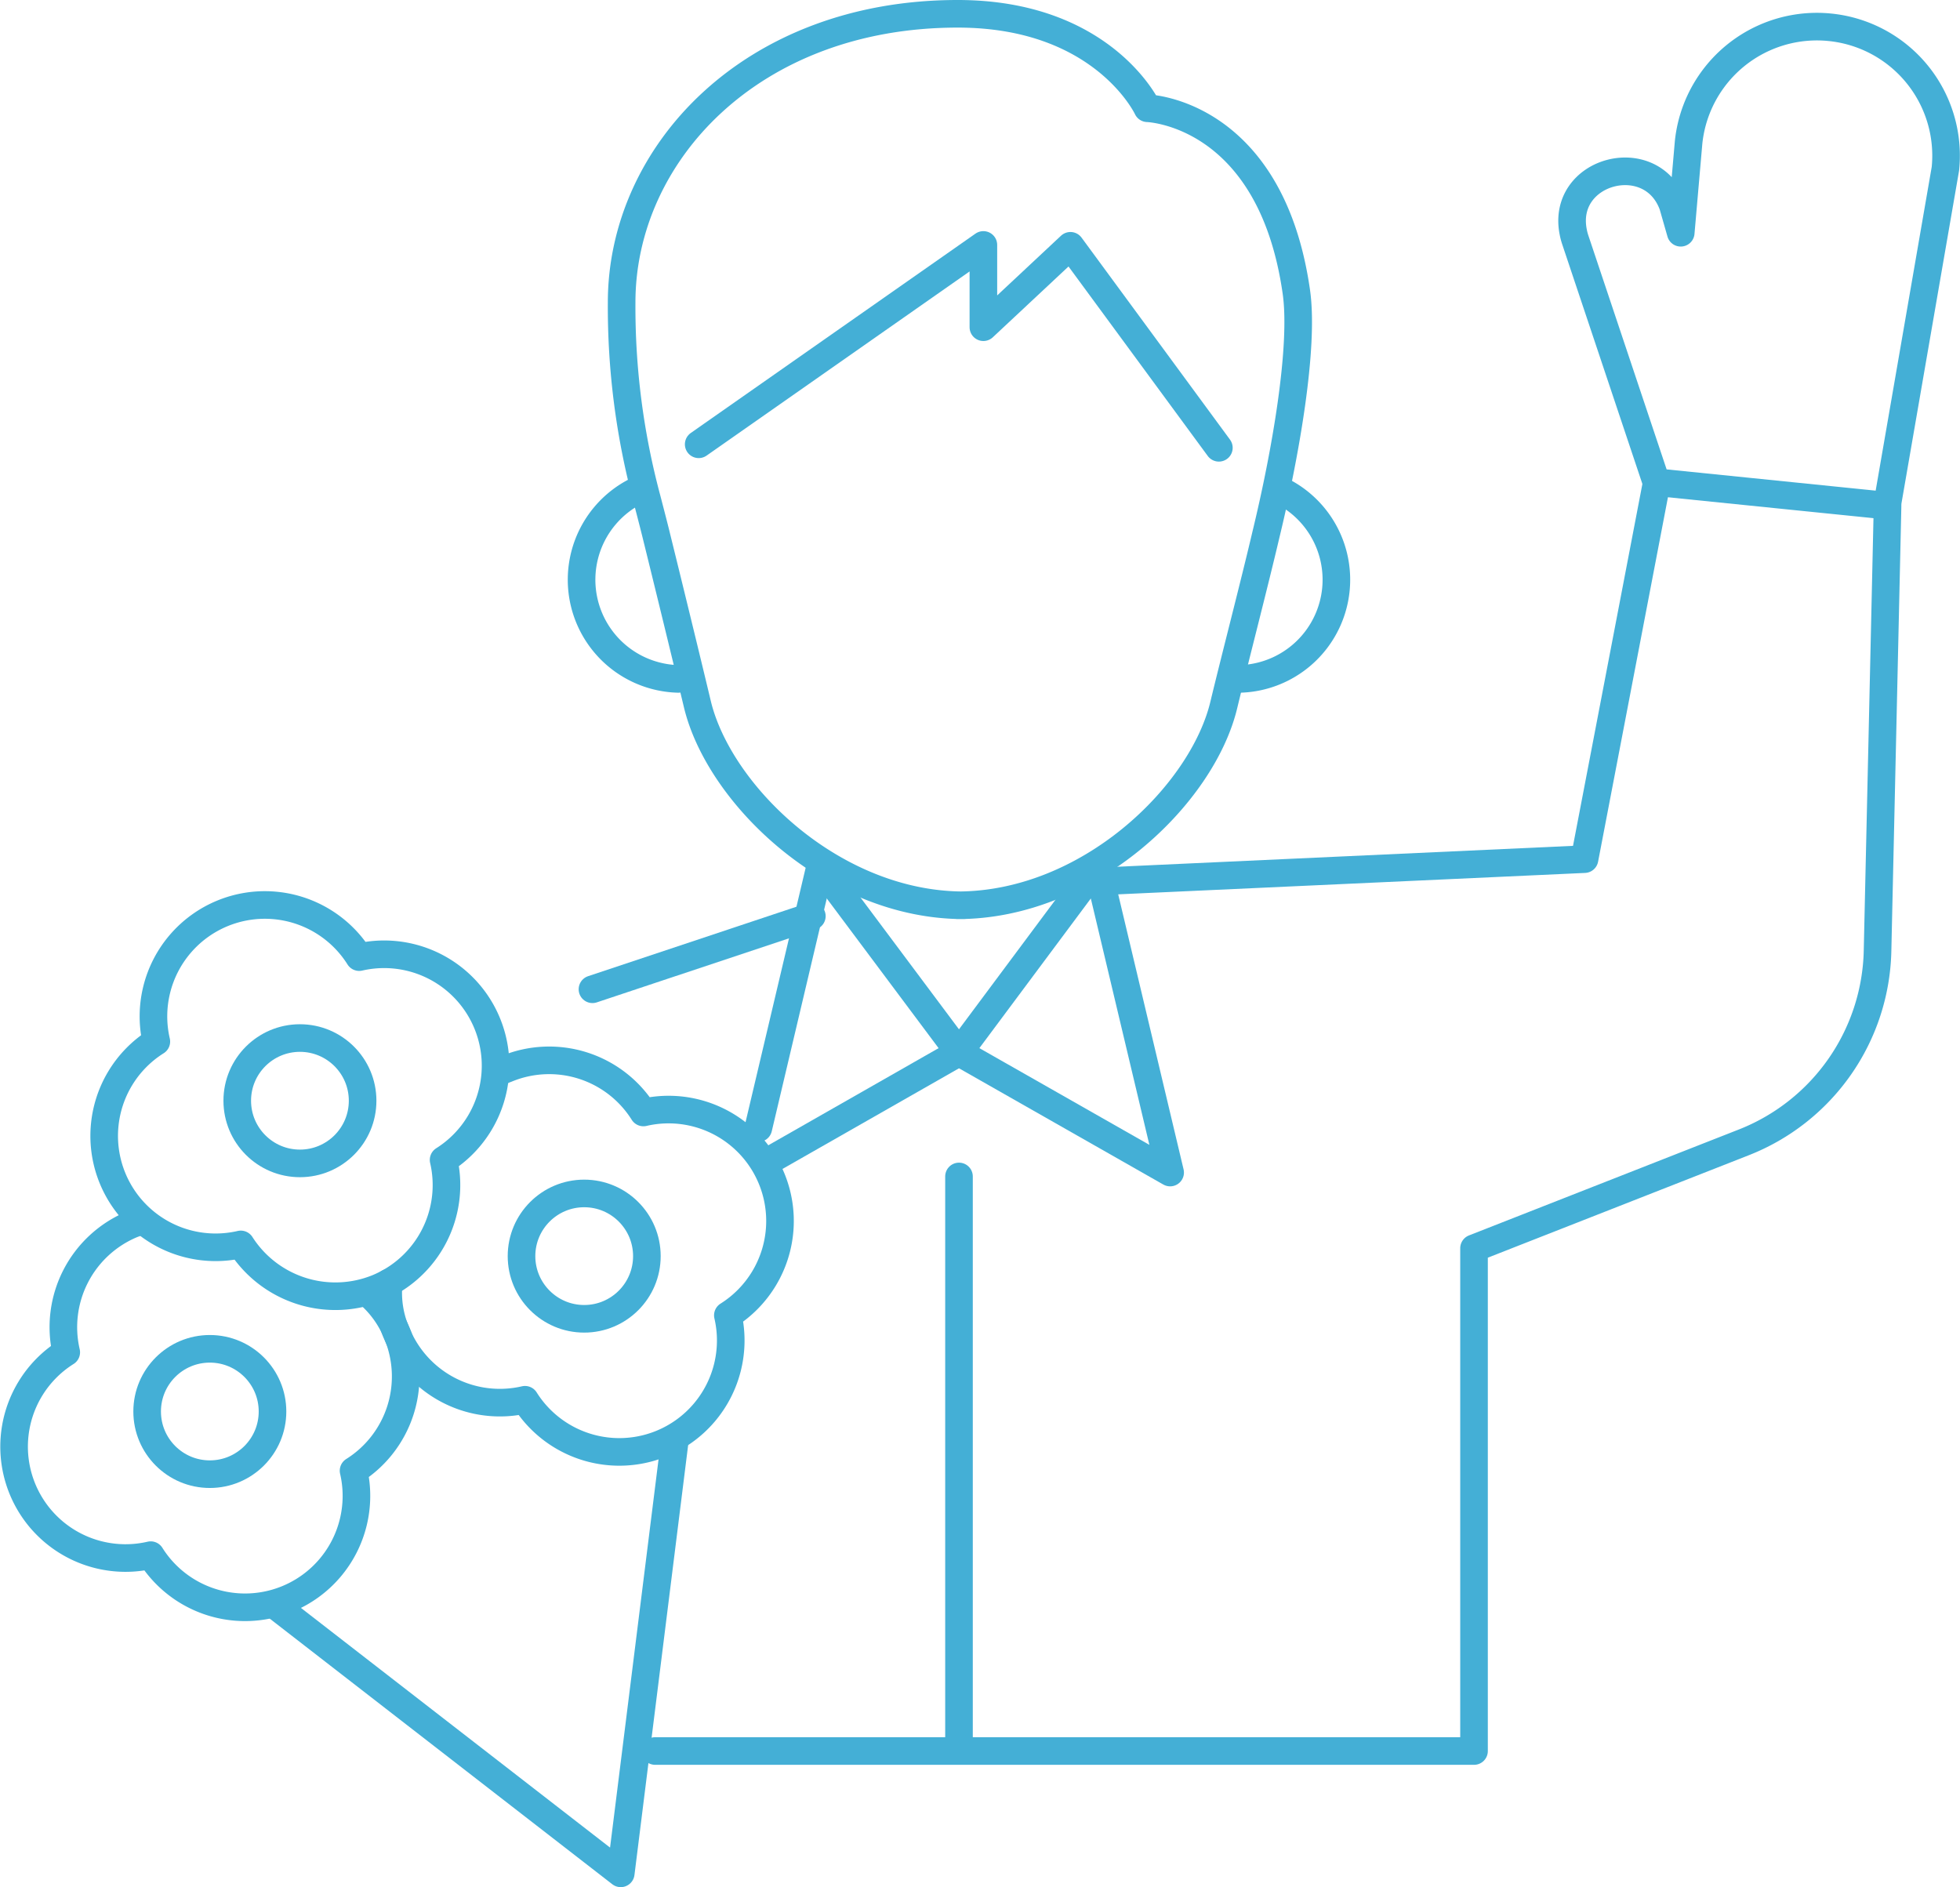
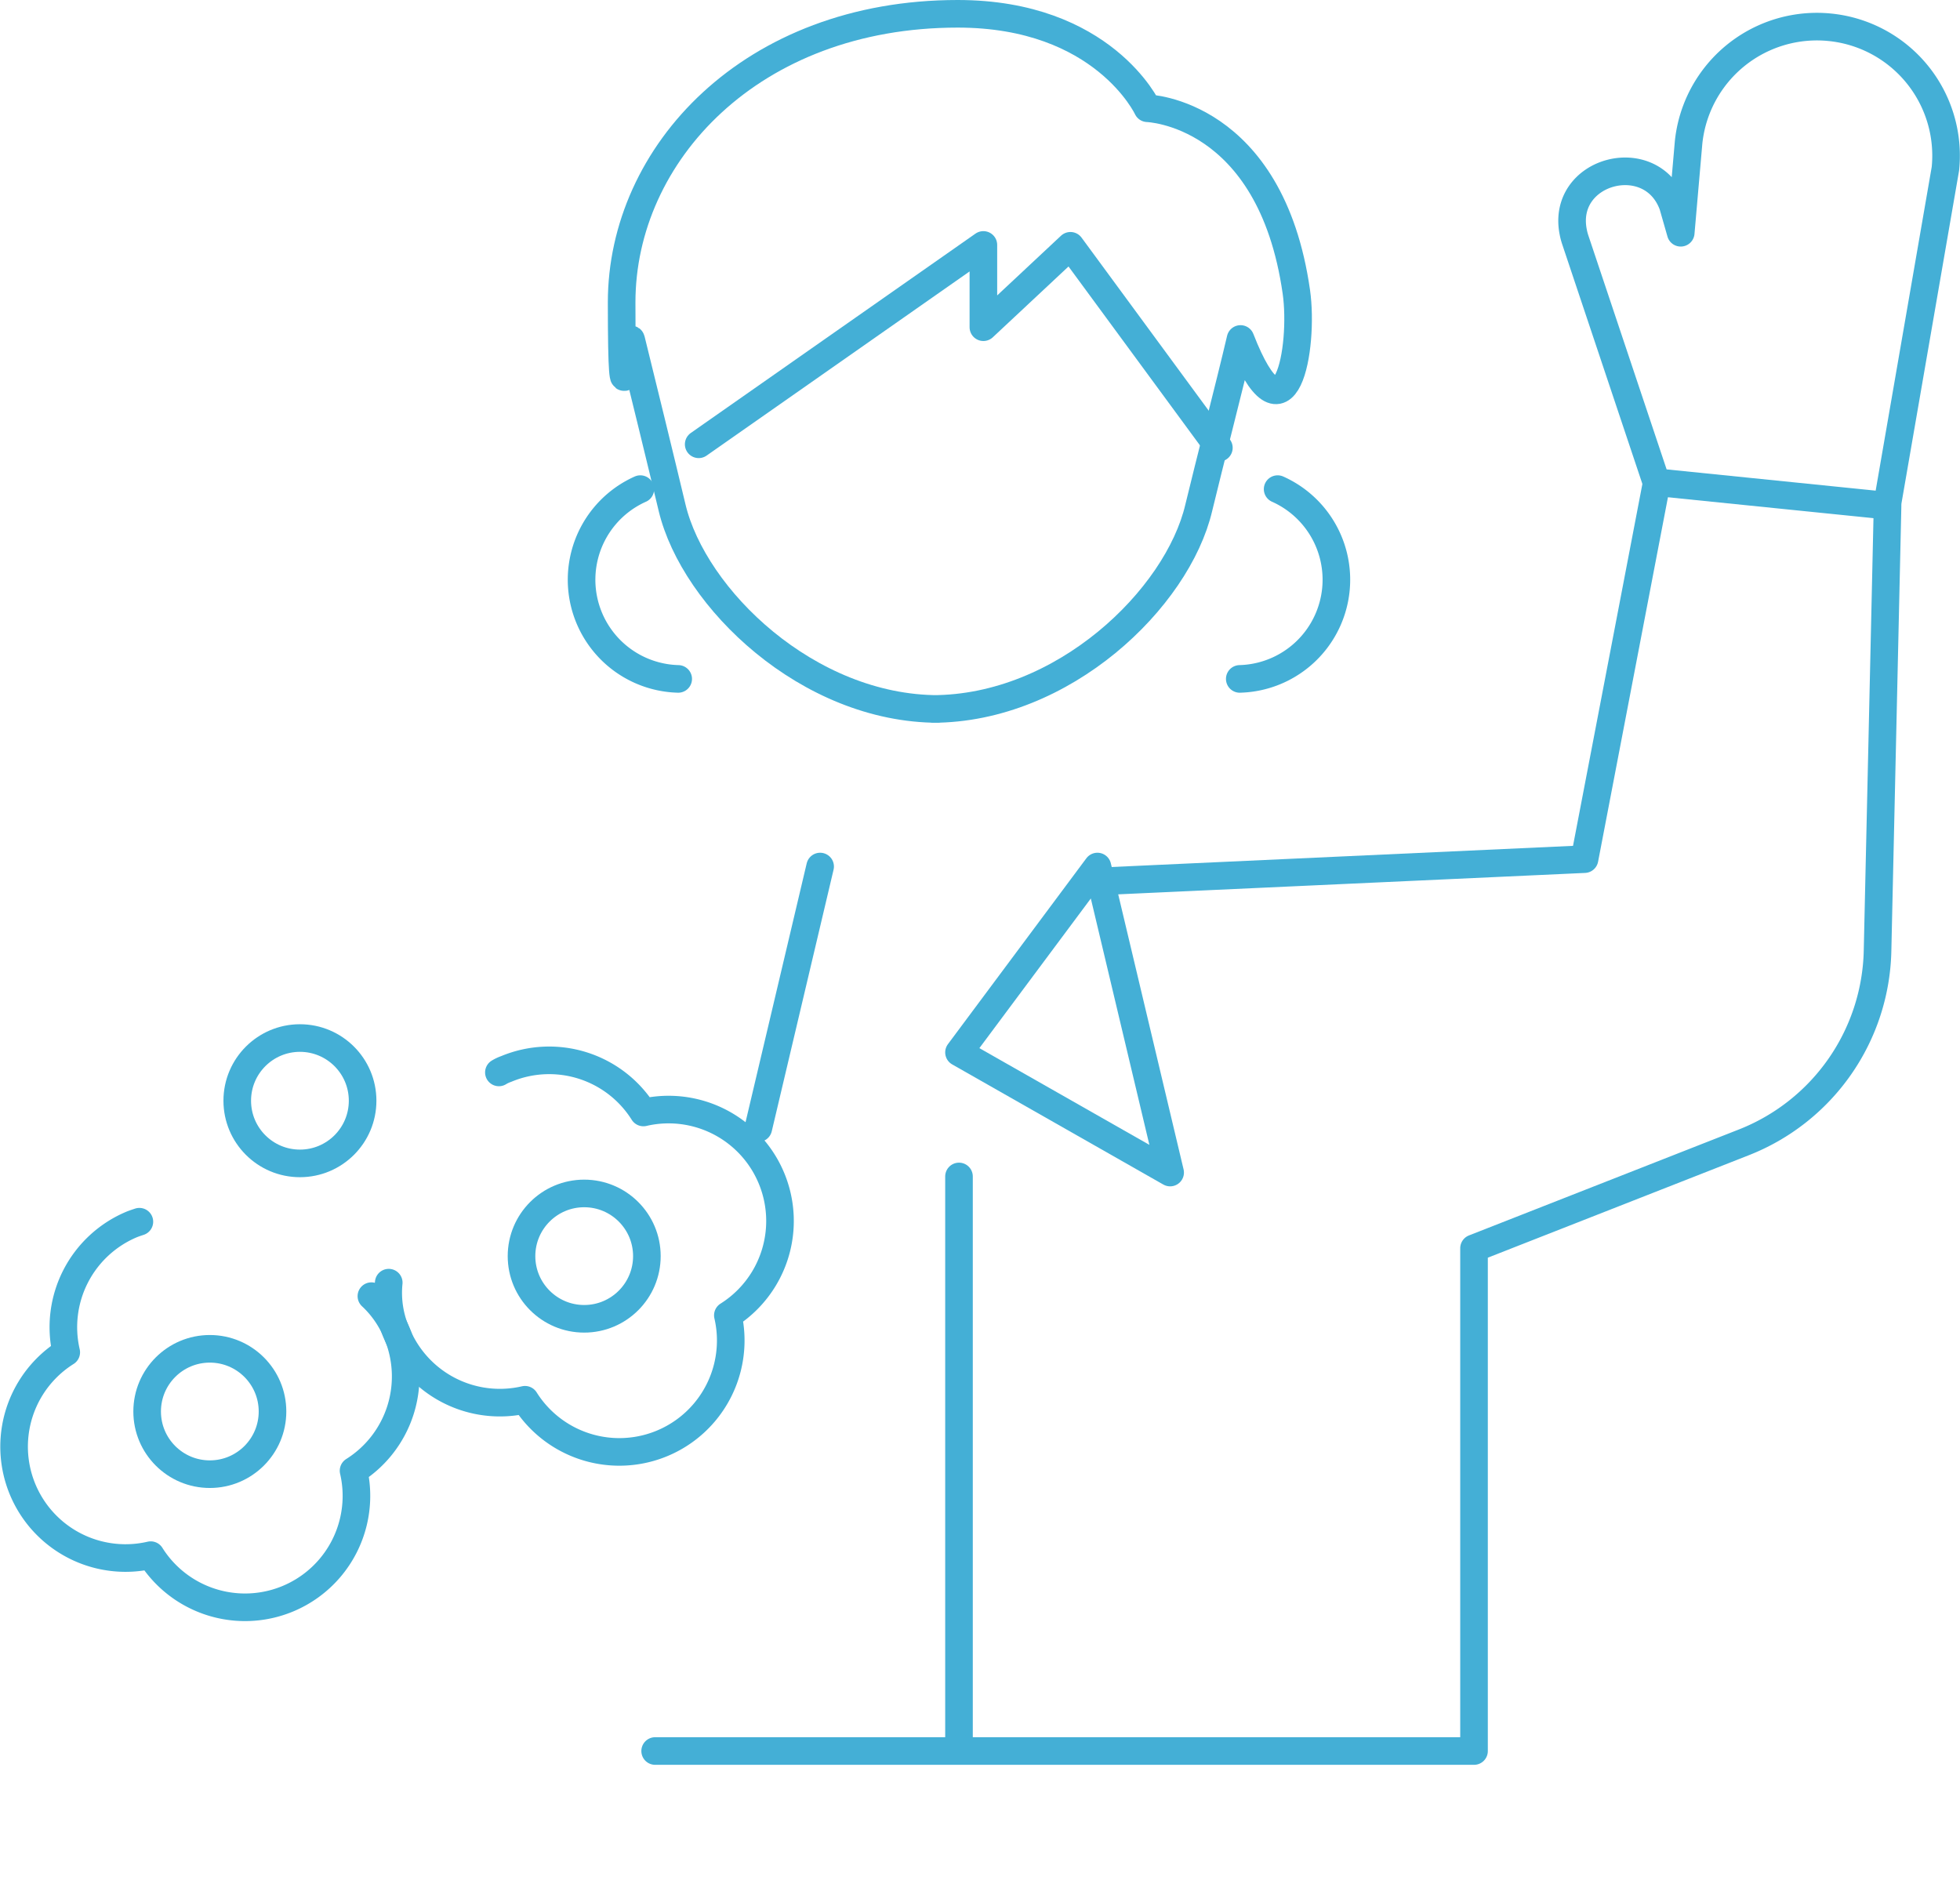
<svg xmlns="http://www.w3.org/2000/svg" width="142.022" height="136.749" viewBox="0 0 142.022 136.749">
  <g id="レイヤー_2" transform="translate(-15.301 -44.7)">
    <g id="Group_2036" data-name="Group 2036" transform="translate(16.317 45.7)">
      <g id="Group_2031" data-name="Group 2031" transform="translate(41.126)">
        <g id="Group_2028" data-name="Group 2028" transform="translate(2.902)">
          <g id="Group_2027" data-name="Group 2027">
-             <path id="Path_2912" data-name="Path 2912" d="M204.791,65.856C202.93,52.8,194,52.545,194,52.545S190.817,45.7,180.251,45.7C165.3,45.7,155.9,55.857,155.9,66.613a53.68,53.68,0,0,0,1.829,14.226s.536,2.05.694,2.713c.757,3.06,2.176,8.863,2.965,12.175,1.577,6.561,9.841,14.573,19.3,14.573h-.442c9.494,0,17.758-8.012,19.3-14.573.789-3.28,2.208-8.737,3.028-12.238C204,77.621,205.358,69.861,204.791,65.856Z" transform="translate(-155.9 -45.7)" fill="none" stroke="#44afd6" stroke-linecap="round" stroke-linejoin="round" stroke-miterlimit="10" stroke-width="2" />
+             <path id="Path_2912" data-name="Path 2912" d="M204.791,65.856C202.93,52.8,194,52.545,194,52.545S190.817,45.7,180.251,45.7C165.3,45.7,155.9,55.857,155.9,66.613s.536,2.05.694,2.713c.757,3.06,2.176,8.863,2.965,12.175,1.577,6.561,9.841,14.573,19.3,14.573h-.442c9.494,0,17.758-8.012,19.3-14.573.789-3.28,2.208-8.737,3.028-12.238C204,77.621,205.358,69.861,204.791,65.856Z" transform="translate(-155.9 -45.7)" fill="none" stroke="#44afd6" stroke-linecap="round" stroke-linejoin="round" stroke-miterlimit="10" stroke-width="2" />
          </g>
        </g>
        <path id="Path_2913" data-name="Path 2913" d="M173.6,113.246,194.229,98.8v5.962l6.308-5.9L211.293,113.5" transform="translate(-165.115 -82.051)" fill="none" stroke="#44afd6" stroke-linecap="round" stroke-linejoin="round" stroke-miterlimit="10" stroke-width="2" />
        <g id="Group_2029" data-name="Group 2029" transform="translate(0 34.444)">
          <path id="Path_2914" data-name="Path 2914" d="M153.7,168.652a7.19,7.19,0,0,1-2.744-13.752" transform="translate(-146.7 -154.9)" fill="none" stroke="#44afd6" stroke-linecap="round" stroke-linejoin="round" stroke-miterlimit="10" stroke-width="2" />
          <path id="Path_2915" data-name="Path 2915" d="M297.9,168.652a7.19,7.19,0,0,0,2.744-13.752" transform="translate(-250.208 -154.9)" fill="none" stroke="#44afd6" stroke-linecap="round" stroke-linejoin="round" stroke-miterlimit="10" stroke-width="2" />
        </g>
        <line id="Line_221" data-name="Line 221" y1="18.957" x2="4.479" transform="translate(12.806 61.792)" fill="none" stroke="#44afd6" stroke-linecap="round" stroke-linejoin="round" stroke-miterlimit="10" stroke-width="2" />
-         <path id="Path_2916" data-name="Path 2916" d="M194.175,241.6l10.062,13.469L190.8,262.733" transform="translate(-176.89 -179.808)" fill="none" stroke="#44afd6" stroke-linecap="round" stroke-linejoin="round" stroke-miterlimit="10" stroke-width="2" />
        <path id="Path_2917" data-name="Path 2917" d="M243.43,241.6,233.4,255.069l15.3,8.706L243.43,241.6" transform="translate(-206.053 -179.808)" fill="none" stroke="#44afd6" stroke-linecap="round" stroke-linejoin="round" stroke-miterlimit="10" stroke-width="2" />
        <line id="Line_222" data-name="Line 222" y2="41.068" transform="translate(27.347 84.25)" fill="none" stroke="#44afd6" stroke-linecap="round" stroke-linejoin="round" stroke-miterlimit="10" stroke-width="2" />
        <path id="Path_2918" data-name="Path 2918" d="M252.9,158.7l-.725,32.236a15.273,15.273,0,0,1-9.715,13.91l-19.525,7.665v36.431H163.6" transform="translate(-158.269 -123.057)" fill="none" stroke="#44afd6" stroke-linecap="round" stroke-linejoin="round" stroke-miterlimit="10" stroke-width="2" />
        <path id="Path_2919" data-name="Path 2919" d="M307.717,153.3l-5.236,27.316L268.1,182.193" transform="translate(-229.808 -119.36)" fill="none" stroke="#44afd6" stroke-linecap="round" stroke-linejoin="round" stroke-miterlimit="10" stroke-width="2" />
        <g id="Group_2030" data-name="Group 2030" transform="translate(71.772 0.927)">
          <path id="Path_2920" data-name="Path 2920" d="M382.114,63.577l.568-6.529a9.348,9.348,0,0,1,10.251-8.359h0a9.348,9.348,0,0,1,8.359,10.251l-4.227,24.414-16.717-1.7-5.867-17.538a4.208,4.208,0,0,1-.158-.6c-.883-4.479,5.678-6.214,7.223-1.924Z" transform="translate(-374.242 -48.638)" fill="none" stroke="#44afd6" stroke-linecap="round" stroke-linejoin="round" stroke-miterlimit="10" stroke-width="2" />
        </g>
      </g>
      <g id="Group_2035" data-name="Group 2035" transform="translate(0 64.573)">
        <g id="Group_2032" data-name="Group 2032" transform="translate(0 22.957)">
          <path id="Path_2921" data-name="Path 2921" d="M25.4,323.2c-.189.063-.379.126-.536.189a8.07,8.07,0,0,0-4.763,9.273,8.073,8.073,0,0,0,6.119,14.7,8.073,8.073,0,0,0,14.7-6.119,8.063,8.063,0,0,0,3.154-9.936,7.566,7.566,0,0,0-1.861-2.713" transform="translate(-16.317 -323.2)" fill="none" stroke="#44afd6" stroke-linecap="round" stroke-linejoin="round" stroke-miterlimit="10" stroke-width="2" />
          <circle id="Ellipse_987" data-name="Ellipse 987" cx="4.542" cy="4.542" r="4.542" transform="translate(9.646 9.21)" fill="none" stroke="#44afd6" stroke-linecap="round" stroke-linejoin="round" stroke-miterlimit="10" stroke-width="2" />
        </g>
        <g id="Group_2033" data-name="Group 2033" transform="translate(27.115 11.261)">
          <path id="Path_2922" data-name="Path 2922" d="M102.318,302.23a7.311,7.311,0,0,0,.6,3.722,8.07,8.07,0,0,0,9.273,4.763,8.073,8.073,0,0,0,14.7-6.119,8.073,8.073,0,0,0-6.119-14.7,8.063,8.063,0,0,0-9.936-3.154,2.8,2.8,0,0,0-.536.252" transform="translate(-102.281 -286.117)" fill="none" stroke="#44afd6" stroke-linecap="round" stroke-linejoin="round" stroke-miterlimit="10" stroke-width="2" />
          <circle id="Ellipse_988" data-name="Ellipse 988" cx="4.542" cy="4.542" r="4.542" transform="translate(9.658 9.647)" fill="none" stroke="#44afd6" stroke-linecap="round" stroke-linejoin="round" stroke-miterlimit="10" stroke-width="2" />
        </g>
        <g id="Group_2034" data-name="Group 2034" transform="translate(6.529)">
-           <path id="Path_2923" data-name="Path 2923" d="M56.852,278.169a8.07,8.07,0,0,0,4.763-9.273A8.073,8.073,0,0,0,55.5,254.2a8.073,8.073,0,0,0-14.7,6.119,8.073,8.073,0,0,0,6.119,14.7A8.137,8.137,0,0,0,56.852,278.169Z" transform="translate(-37.017 -250.417)" fill="none" stroke="#44afd6" stroke-linecap="round" stroke-linejoin="round" stroke-miterlimit="10" stroke-width="2" />
          <circle id="Ellipse_989" data-name="Ellipse 989" cx="4.542" cy="4.542" r="4.542" transform="translate(9.646 9.647)" fill="none" stroke="#44afd6" stroke-linecap="round" stroke-linejoin="round" stroke-miterlimit="10" stroke-width="2" />
        </g>
-         <path id="Path_2924" data-name="Path 2924" d="M76,384.881l25.139,19.493,3.943-31.574" transform="translate(-57.175 -334.198)" fill="none" stroke="#44afd6" stroke-linecap="round" stroke-linejoin="round" stroke-miterlimit="10" stroke-width="2" />
      </g>
-       <line id="Line_223" data-name="Line 223" x1="15.897" y2="5.299" transform="translate(41.914 65.387)" fill="none" stroke="#44afd6" stroke-linecap="round" stroke-linejoin="round" stroke-miterlimit="10" stroke-width="2" />
    </g>
  </g>
</svg>